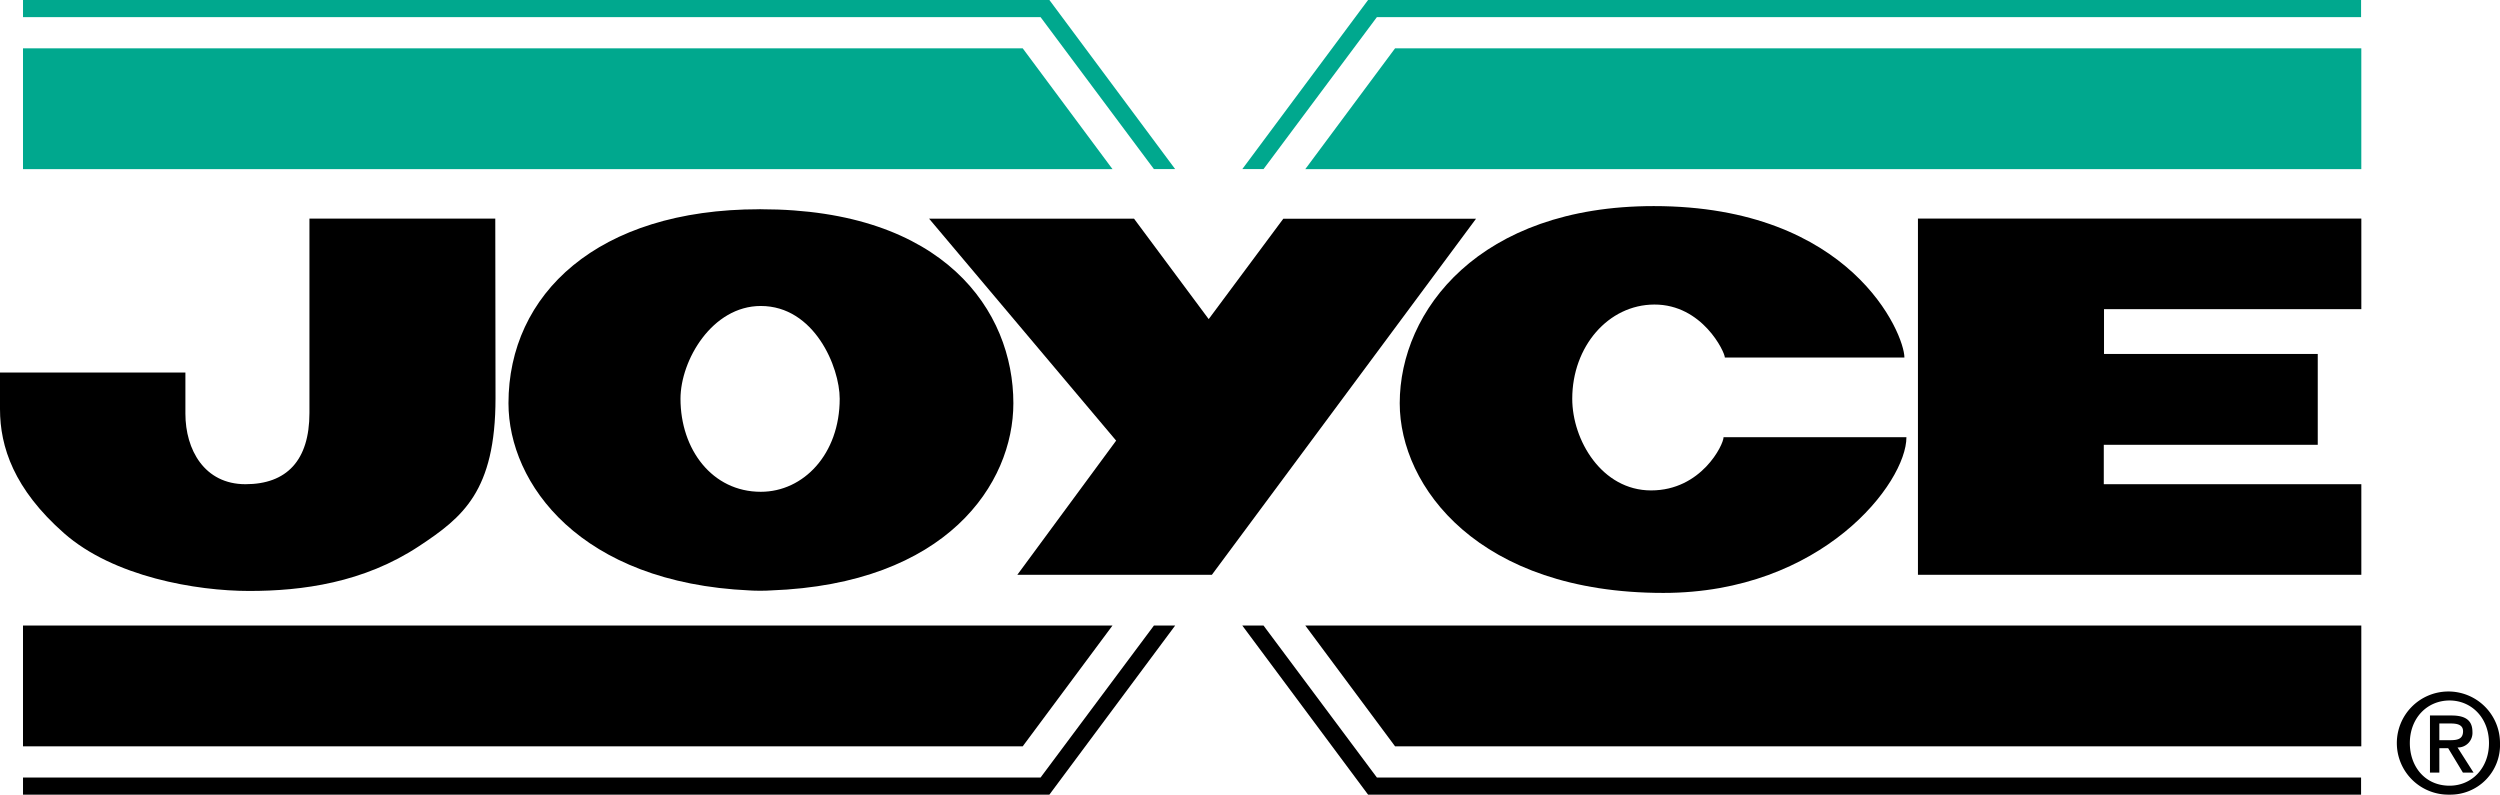
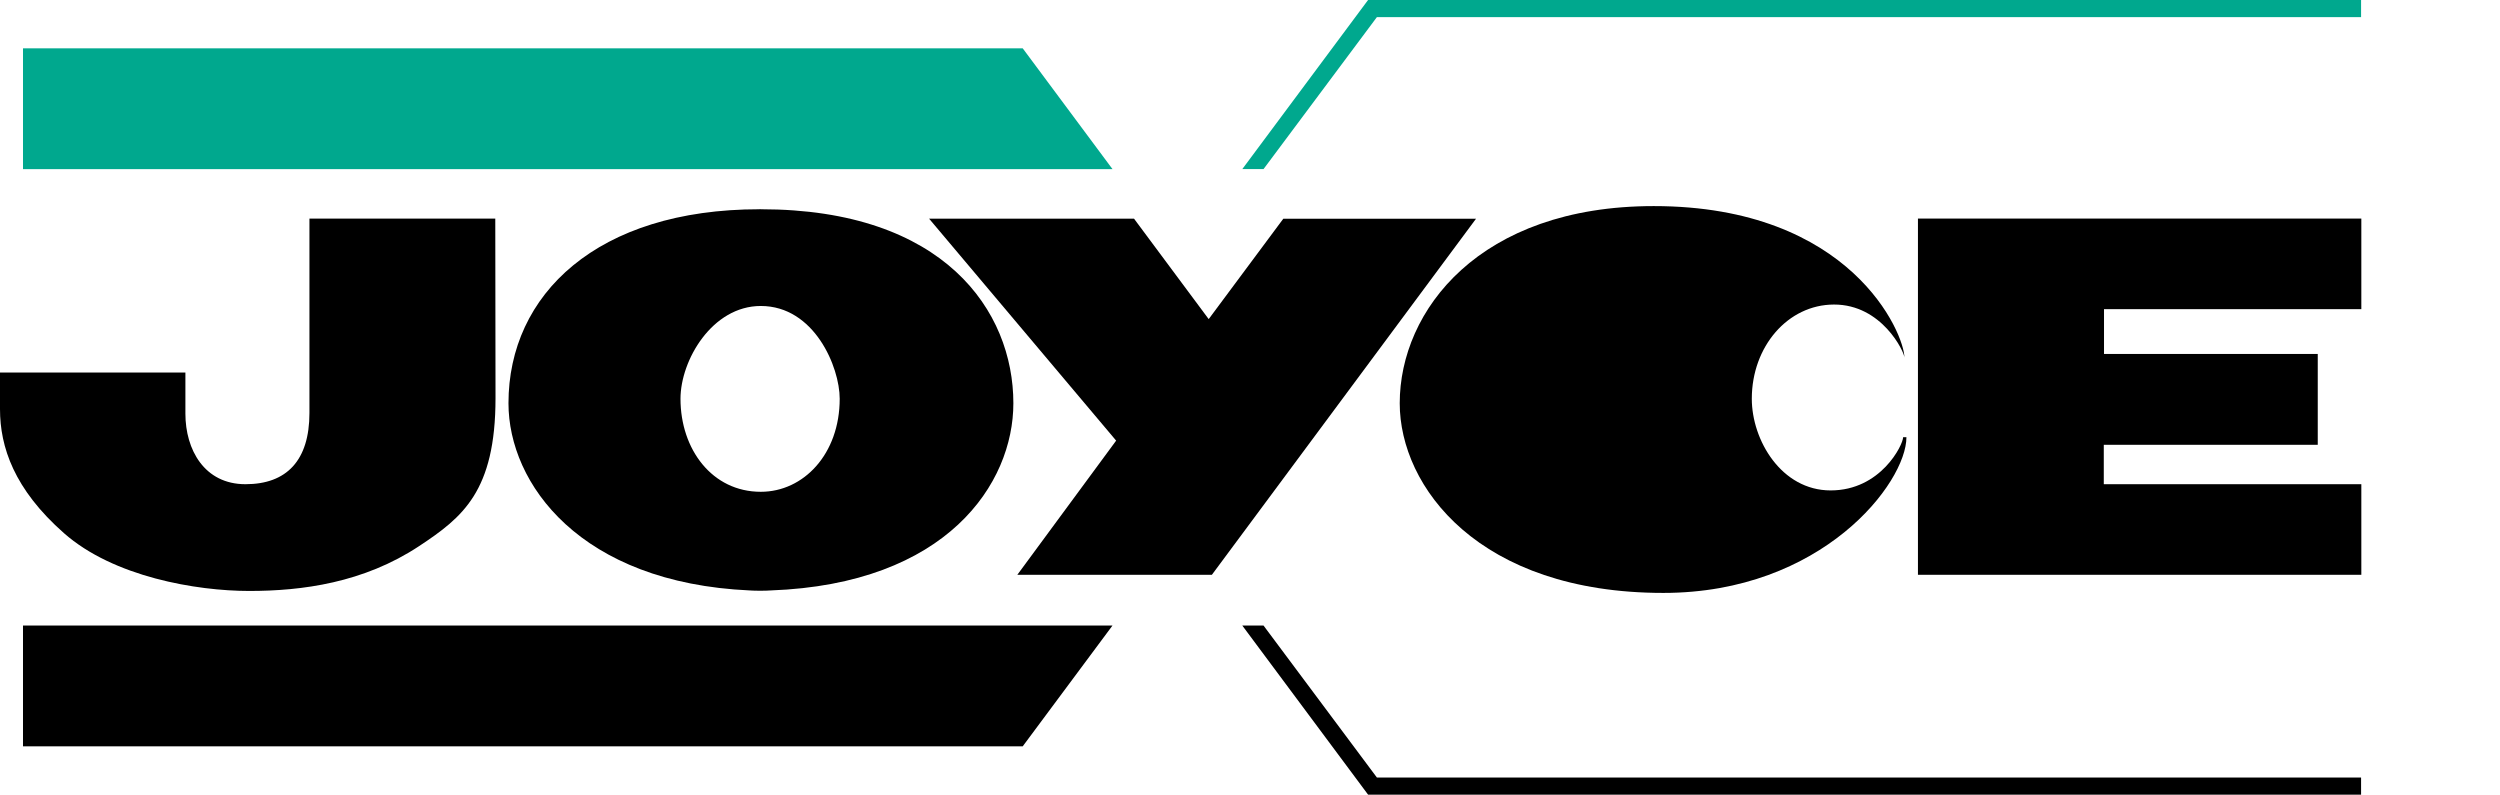
<svg xmlns="http://www.w3.org/2000/svg" viewBox="0 0 424.128 134.812">
  <title>Recurso 5</title>
  <g id="b29bd379-50ae-4edc-b536-1496eb94de71">
    <g id="a6db5585-fbc5-4771-9e7a-337f2cdd8b9c">
-       <path d="M415.569,118.838c-3.789,0-6.737,2.97-6.737,7.228,0,3.976,2.573,7.228,6.737,7.228,3.742,0,6.69-2.948,6.69-7.228,0-4.258-2.948-7.228-6.69-7.228m0,15.974a8.751,8.751,0,1,1,8.559-8.747,8.419,8.419,0,0,1-8.559,8.747m.047-9.238c1.191,0,2.244-.119,2.244-1.523,0-1.169-1.147-1.31-2.104-1.31h-1.92v2.832Zm-1.779,5.496h-1.591v-9.685h3.673c2.338,0,3.533.819,3.533,2.786a2.474,2.474,0,0,1-2.526,2.641l2.713,4.258h-1.804l-2.501-4.139h-1.498Z" />
-       <polygon points="236.677 126.617 221.446 106.124 400.599 106.124 400.599 126.617 236.677 126.617" />
      <polygon points="173.503 126.617 188.734 106.124 3.901 106.124 3.901 126.617 173.503 126.617" />
      <polygon points="232.095 134.812 400.56 134.812 400.56 131.904 233.589 131.904 214.359 106.126 210.758 106.126 232.095 134.812" />
-       <polygon points="178.03 134.812 3.904 134.812 3.904 131.904 176.536 131.904 195.765 106.126 199.367 106.126 178.03 134.812" />
      <polygon points="189.355 74.753 172.591 97.515 205.597 97.515 250.413 37.103 217.717 37.103 205.056 54.138 192.39 37.099 157.623 37.099 189.355 74.753" />
      <polygon points="325.382 37.081 400.603 37.081 400.603 52.449 356.948 52.449 356.948 60.049 393.209 60.049 393.209 75.46 356.909 75.46 356.909 82.146 400.603 82.146 400.603 97.514 325.382 97.514 325.382 37.081" />
-       <path d="M292.403,74.172h31.025c0,7.754-14.3,26.417-41.244,26.417-31.317,0-44.719-17.999-44.719-32.176,0-15.729,13.514-33.45,43.088-33.45,33.558,0,42.532,21.708,42.532,25.695H292.623c0-.942-3.821-9.018-11.962-8.992-7.809.021-13.928,7.108-13.928,15.985,0,7.018,5.012,15.549,13.376,15.549,8.527,0,12.294-7.754,12.294-9.028" />
+       <path d="M292.403,74.172h31.025c0,7.754-14.3,26.417-41.244,26.417-31.317,0-44.719-17.999-44.719-32.176,0-15.729,13.514-33.45,43.088-33.45,33.558,0,42.532,21.708,42.532,25.695c0-.942-3.821-9.018-11.962-8.992-7.809.021-13.928,7.108-13.928,15.985,0,7.018,5.012,15.549,13.376,15.549,8.527,0,12.294-7.754,12.294-9.028" />
      <path d="M129.069,83.433c7.256,0,13.387-6.401,13.387-15.78,0-5.391-4.305-15.743-13.387-15.743-8.252,0-13.622,9.209-13.622,15.743,0,8.584,5.369,15.78,13.622,15.78m1.645,16.736s-1.173.069-1.757.054c-.581.014-1.754-.054-1.754-.054C98.402,98.873,86.263,82.047,86.263,68.412c0-18.497,15.079-32.912,42.572-32.912v-.004h.249v.004c31.072,0,42.835,17.23,42.835,32.912,0,13.636-11.265,30.682-41.204,31.757" />
      <path d="M52.498,37.081H84.025s.04,23.635.04,30.444c0,15.841-5.597,20.25-12.943,25.111-9.447,6.253-19.897,7.621-28.842,7.621-8.942,0-23.011-2.382-31.425-9.804C2.392,82.994,0,75.832,0,69.409V63.206H31.454v6.979c0,6.091,3.211,11.962,10.19,11.962s10.854-4.016,10.854-12.099Z" />
-       <polygon points="236.677 8.196 221.446 28.688 400.599 28.688 400.599 8.196 236.677 8.196" style="fill:#00a88e" />
      <polygon points="173.503 8.196 188.734 28.688 3.901 28.688 3.901 8.196 173.503 8.196" style="fill:#00a88e" />
      <polygon points="232.095 0 400.56 0 400.56 2.908 233.589 2.908 214.359 28.687 210.758 28.687 232.095 0" style="fill:#00a88e" />
-       <polygon points="178.03 0 3.904 0 3.904 2.908 176.536 2.908 195.765 28.687 199.367 28.687 178.03 0" style="fill:#00a88e" />
    </g>
  </g>
</svg>